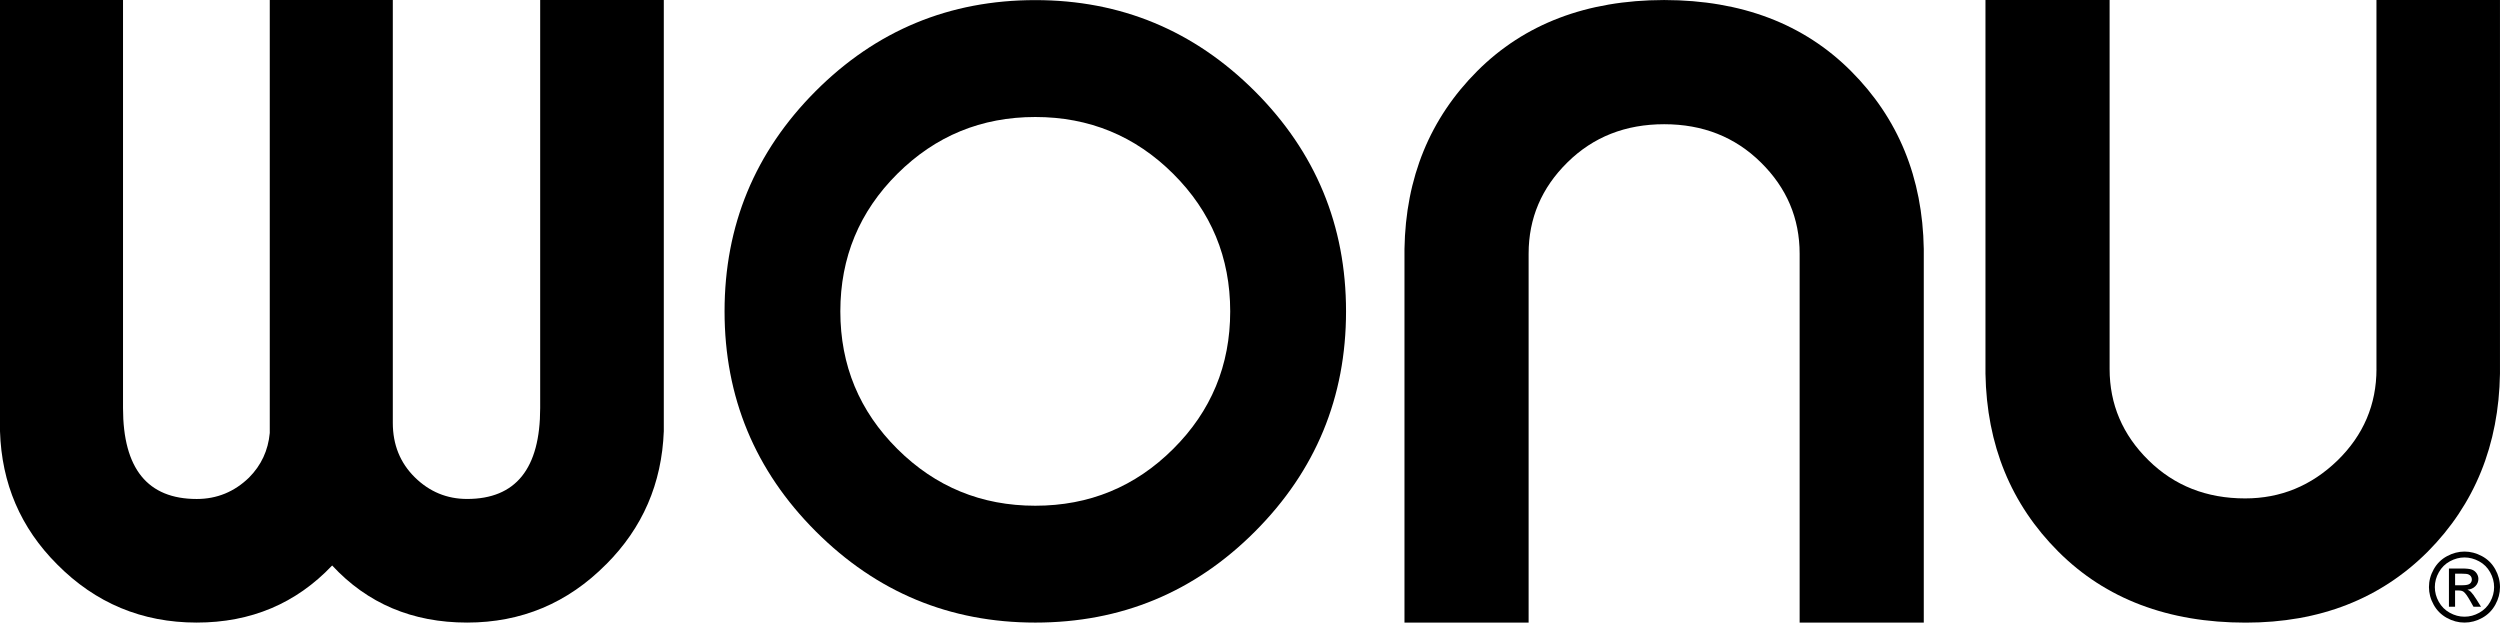
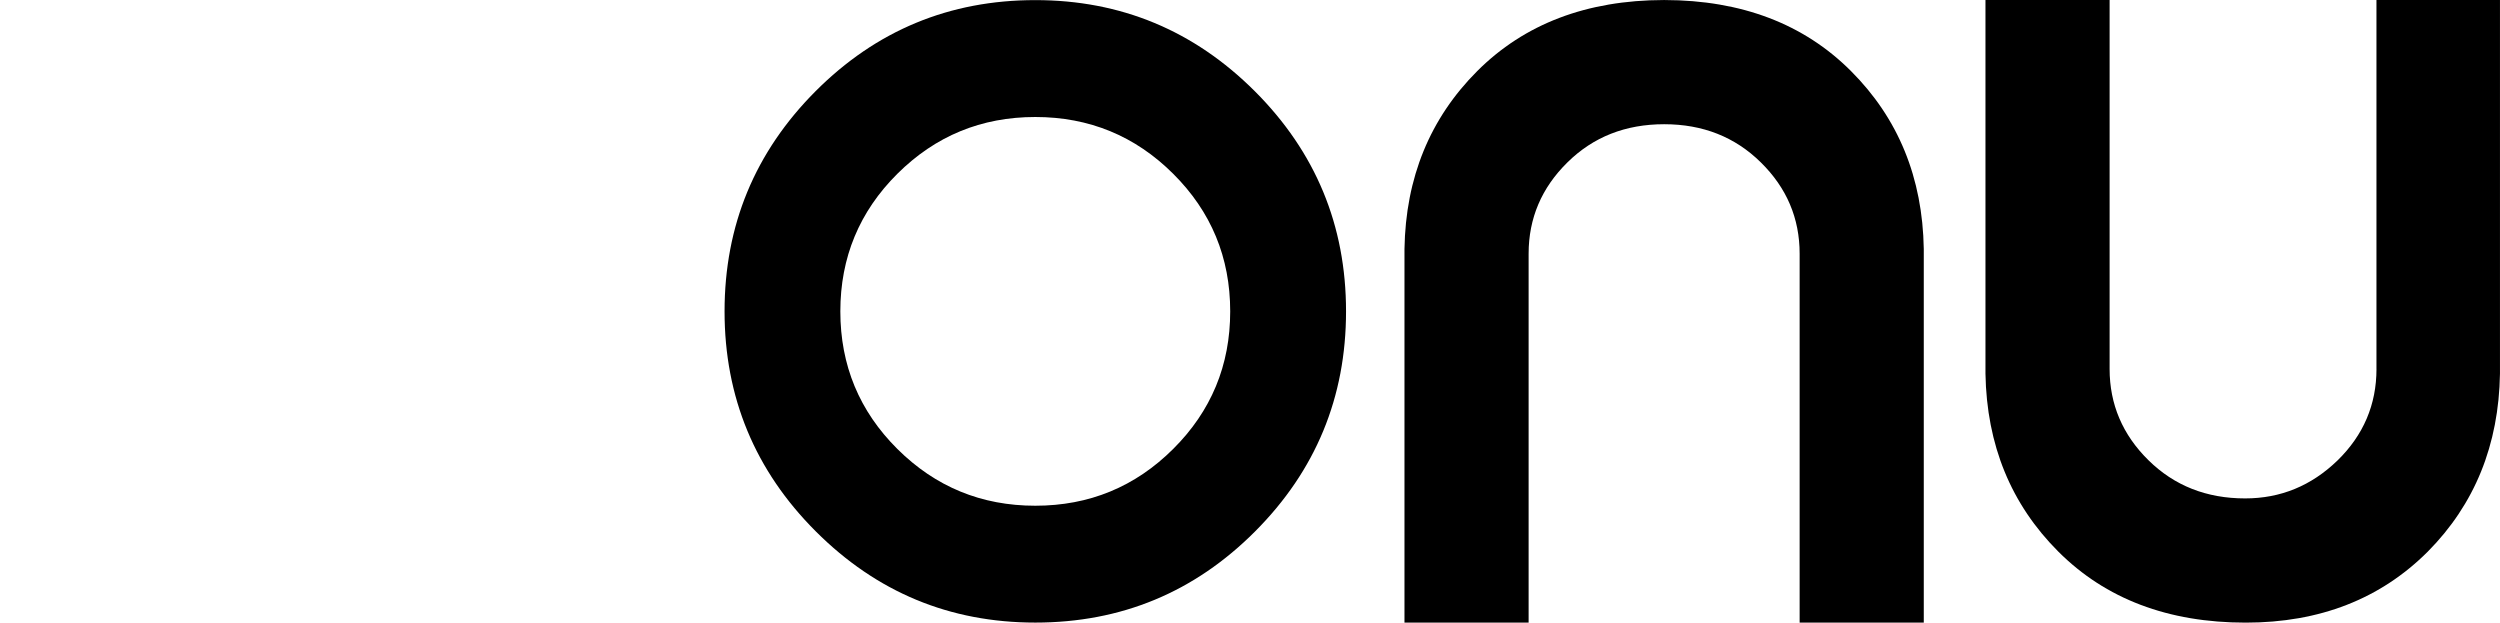
<svg xmlns="http://www.w3.org/2000/svg" viewBox="0 0 960 239.08" data-name="Layer 2" id="Layer_2">
  <g data-name="Layer 1" id="Layer_1-2">
    <g>
-       <path d="M946.37,211.8c2.29,0,4.53.59,6.71,1.76,2.18,1.17,3.88,2.86,5.1,5.04,1.22,2.19,1.82,4.47,1.82,6.84,0,2.35-.6,4.61-1.8,6.78-1.2,2.17-2.88,3.85-5.04,5.05-2.16,1.2-4.43,1.8-6.79,1.8s-4.62-.6-6.79-1.8c-2.16-1.2-3.85-2.88-5.05-5.05-1.21-2.17-1.81-4.43-1.81-6.78,0-2.37.61-4.66,1.84-6.84,1.22-2.19,2.93-3.87,5.11-5.04,2.18-1.17,4.42-1.76,6.71-1.76ZM946.37,214.06c-1.92,0-3.78.49-5.59,1.47-1.81.98-3.23,2.39-4.26,4.21-1.03,1.82-1.54,3.73-1.54,5.7,0,1.96.5,3.85,1.51,5.65,1.01,1.8,2.41,3.21,4.22,4.21,1.81,1.01,3.69,1.51,5.66,1.51,1.96,0,3.85-.5,5.66-1.51,1.81-1.01,3.21-2.41,4.21-4.21,1-1.8,1.5-3.68,1.5-5.65s-.51-3.88-1.53-5.7c-1.02-1.83-2.44-3.23-4.26-4.21-1.82-.98-3.68-1.47-5.59-1.47ZM940.39,232.99v-14.68s5.04,0,5.04,0c1.72,0,2.97.13,3.74.41s1.38.75,1.84,1.42c.46.68.69,1.39.69,2.15,0,1.07-.38,2.01-1.15,2.8s-1.78,1.24-3.05,1.34c.52.22.94.48,1.25.78.59.58,1.31,1.55,2.17,2.91l1.79,2.87h-2.89s-1.3-2.31-1.3-2.31c-1.03-1.82-1.85-2.96-2.48-3.42-.43-.34-1.07-.51-1.9-.51h-1.39v6.24s-2.37,0-2.37,0ZM942.75,224.73h2.88c1.37,0,2.31-.2,2.81-.61.5-.41.75-.95.75-1.63,0-.43-.12-.82-.36-1.17s-.57-.6-1-.77c-.43-.17-1.22-.25-2.38-.25h-2.69v4.43Z" />
      <g>
-         <path d="M232.76,216.71c13.99-14,21.37-31.03,22.14-51.11V0h-47.47v156.69c0,23.26-9.36,34.91-28.06,34.91-7.76,0-14.47-2.78-20.09-8.32-5.62-5.55-8.44-12.51-8.44-20.89V0h-47.25v166.26c-.61,6.71-3.27,12.41-7.97,17.14-5.63,5.46-12.33,8.21-20.08,8.21-18.86,0-28.3-11.65-28.3-34.91V0H0v165.59c.62,20.08,7.92,37.11,21.92,51.11,14.74,14.9,32.62,22.37,53.61,22.37,20.84,0,38.17-7.33,52.02-21.92,13.54,14.6,30.8,21.92,51.81,21.92,20.83,0,38.64-7.47,53.39-22.37Z" />
        <path d="M912.57,141.66c0,13.74-5.02,25.46-15,35.19-10.04,9.7-21.82,14.54-35.43,14.54-14.83,0-27.2-4.87-37.14-14.67-9.92-9.76-14.91-21.46-14.91-35.06V0h-47.67v143.49c.47,27.36,9.79,50.14,27.97,68.32,18.17,18.17,42.18,27.28,71.97,27.28,28.42,0,51.74-9.11,69.92-27.28,18.02-18.18,27.26-40.95,27.71-68.32V0h-47.43v141.66Z" />
        <path d="M639.17.01h-.03s-.02-.01-.06-.01h-.06s-.03,0-.04,0c-.03,0-.06.01-.06.01h-.03c-29.62.07-53.49,9.16-71.61,27.26-18.18,18.19-27.51,40.96-27.96,68.32v143.48h47.67V97.42c0-13.59,4.97-25.29,14.9-35.06,9.92-9.79,22.31-14.66,37.15-14.66,14.82,0,27.2,4.87,37.12,14.66,9.94,9.77,14.9,21.47,14.9,35.06v141.66h47.67V95.6c-.45-27.36-9.78-50.14-27.96-68.32C692.67,9.17,668.79.08,639.17.01Z" />
        <path d="M397.56.04c-32.99,0-61.14,11.67-84.41,35.01-23.27,23.36-34.92,51.52-34.92,84.51,0,32.99,11.7,61.16,35.03,84.49,23.35,23.35,51.44,35.02,84.3,35.02,32.99,0,61.13-11.67,84.41-35.02,23.27-23.33,34.91-51.51,34.91-84.49,0-32.99-11.67-61.16-35.01-84.51C458.51,11.71,430.39.04,397.56.04ZM450.5,172.4c-14.59,14.54-32.25,21.8-52.95,21.8-20.69,0-38.35-7.26-52.96-21.8-14.61-14.53-21.9-32.15-21.9-52.83,0-20.71,7.31-38.31,21.9-52.84,14.63-14.54,32.26-21.8,52.96-21.8,20.69,0,38.35,7.26,52.95,21.8,14.6,14.53,21.9,32.14,21.9,52.84,0,20.69-7.3,38.31-21.9,52.83Z" />
      </g>
    </g>
  </g>
</svg>